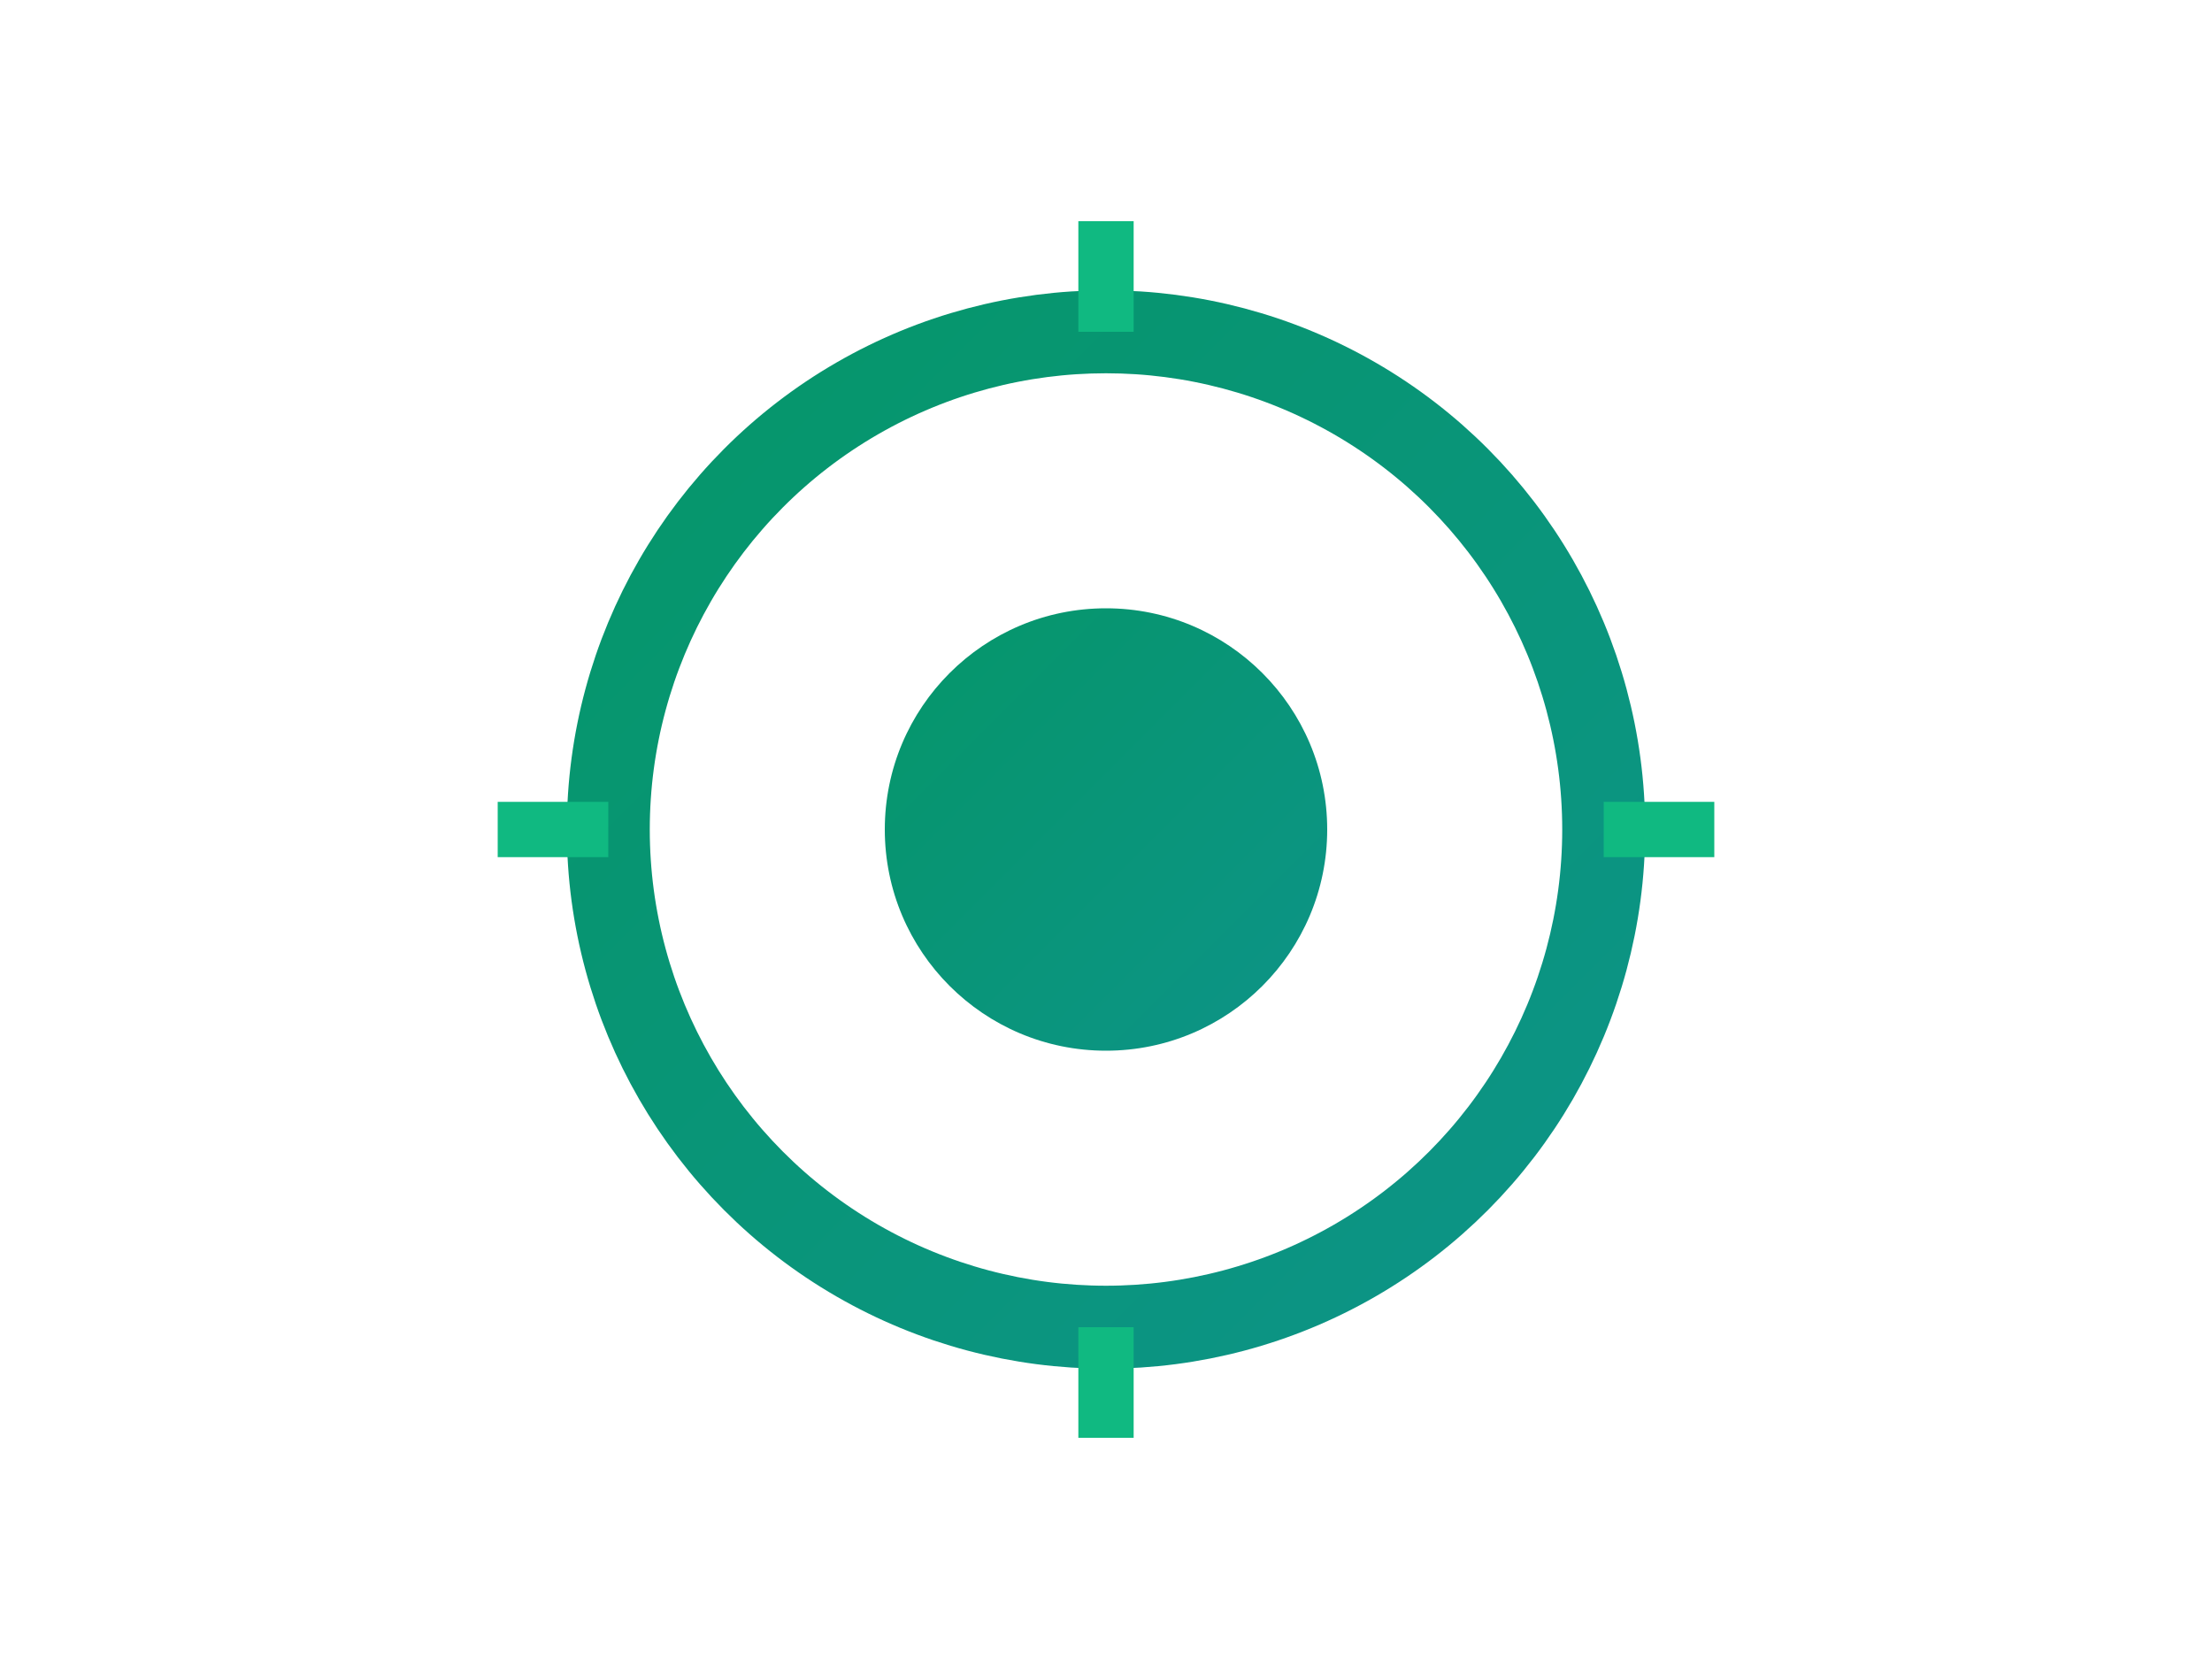
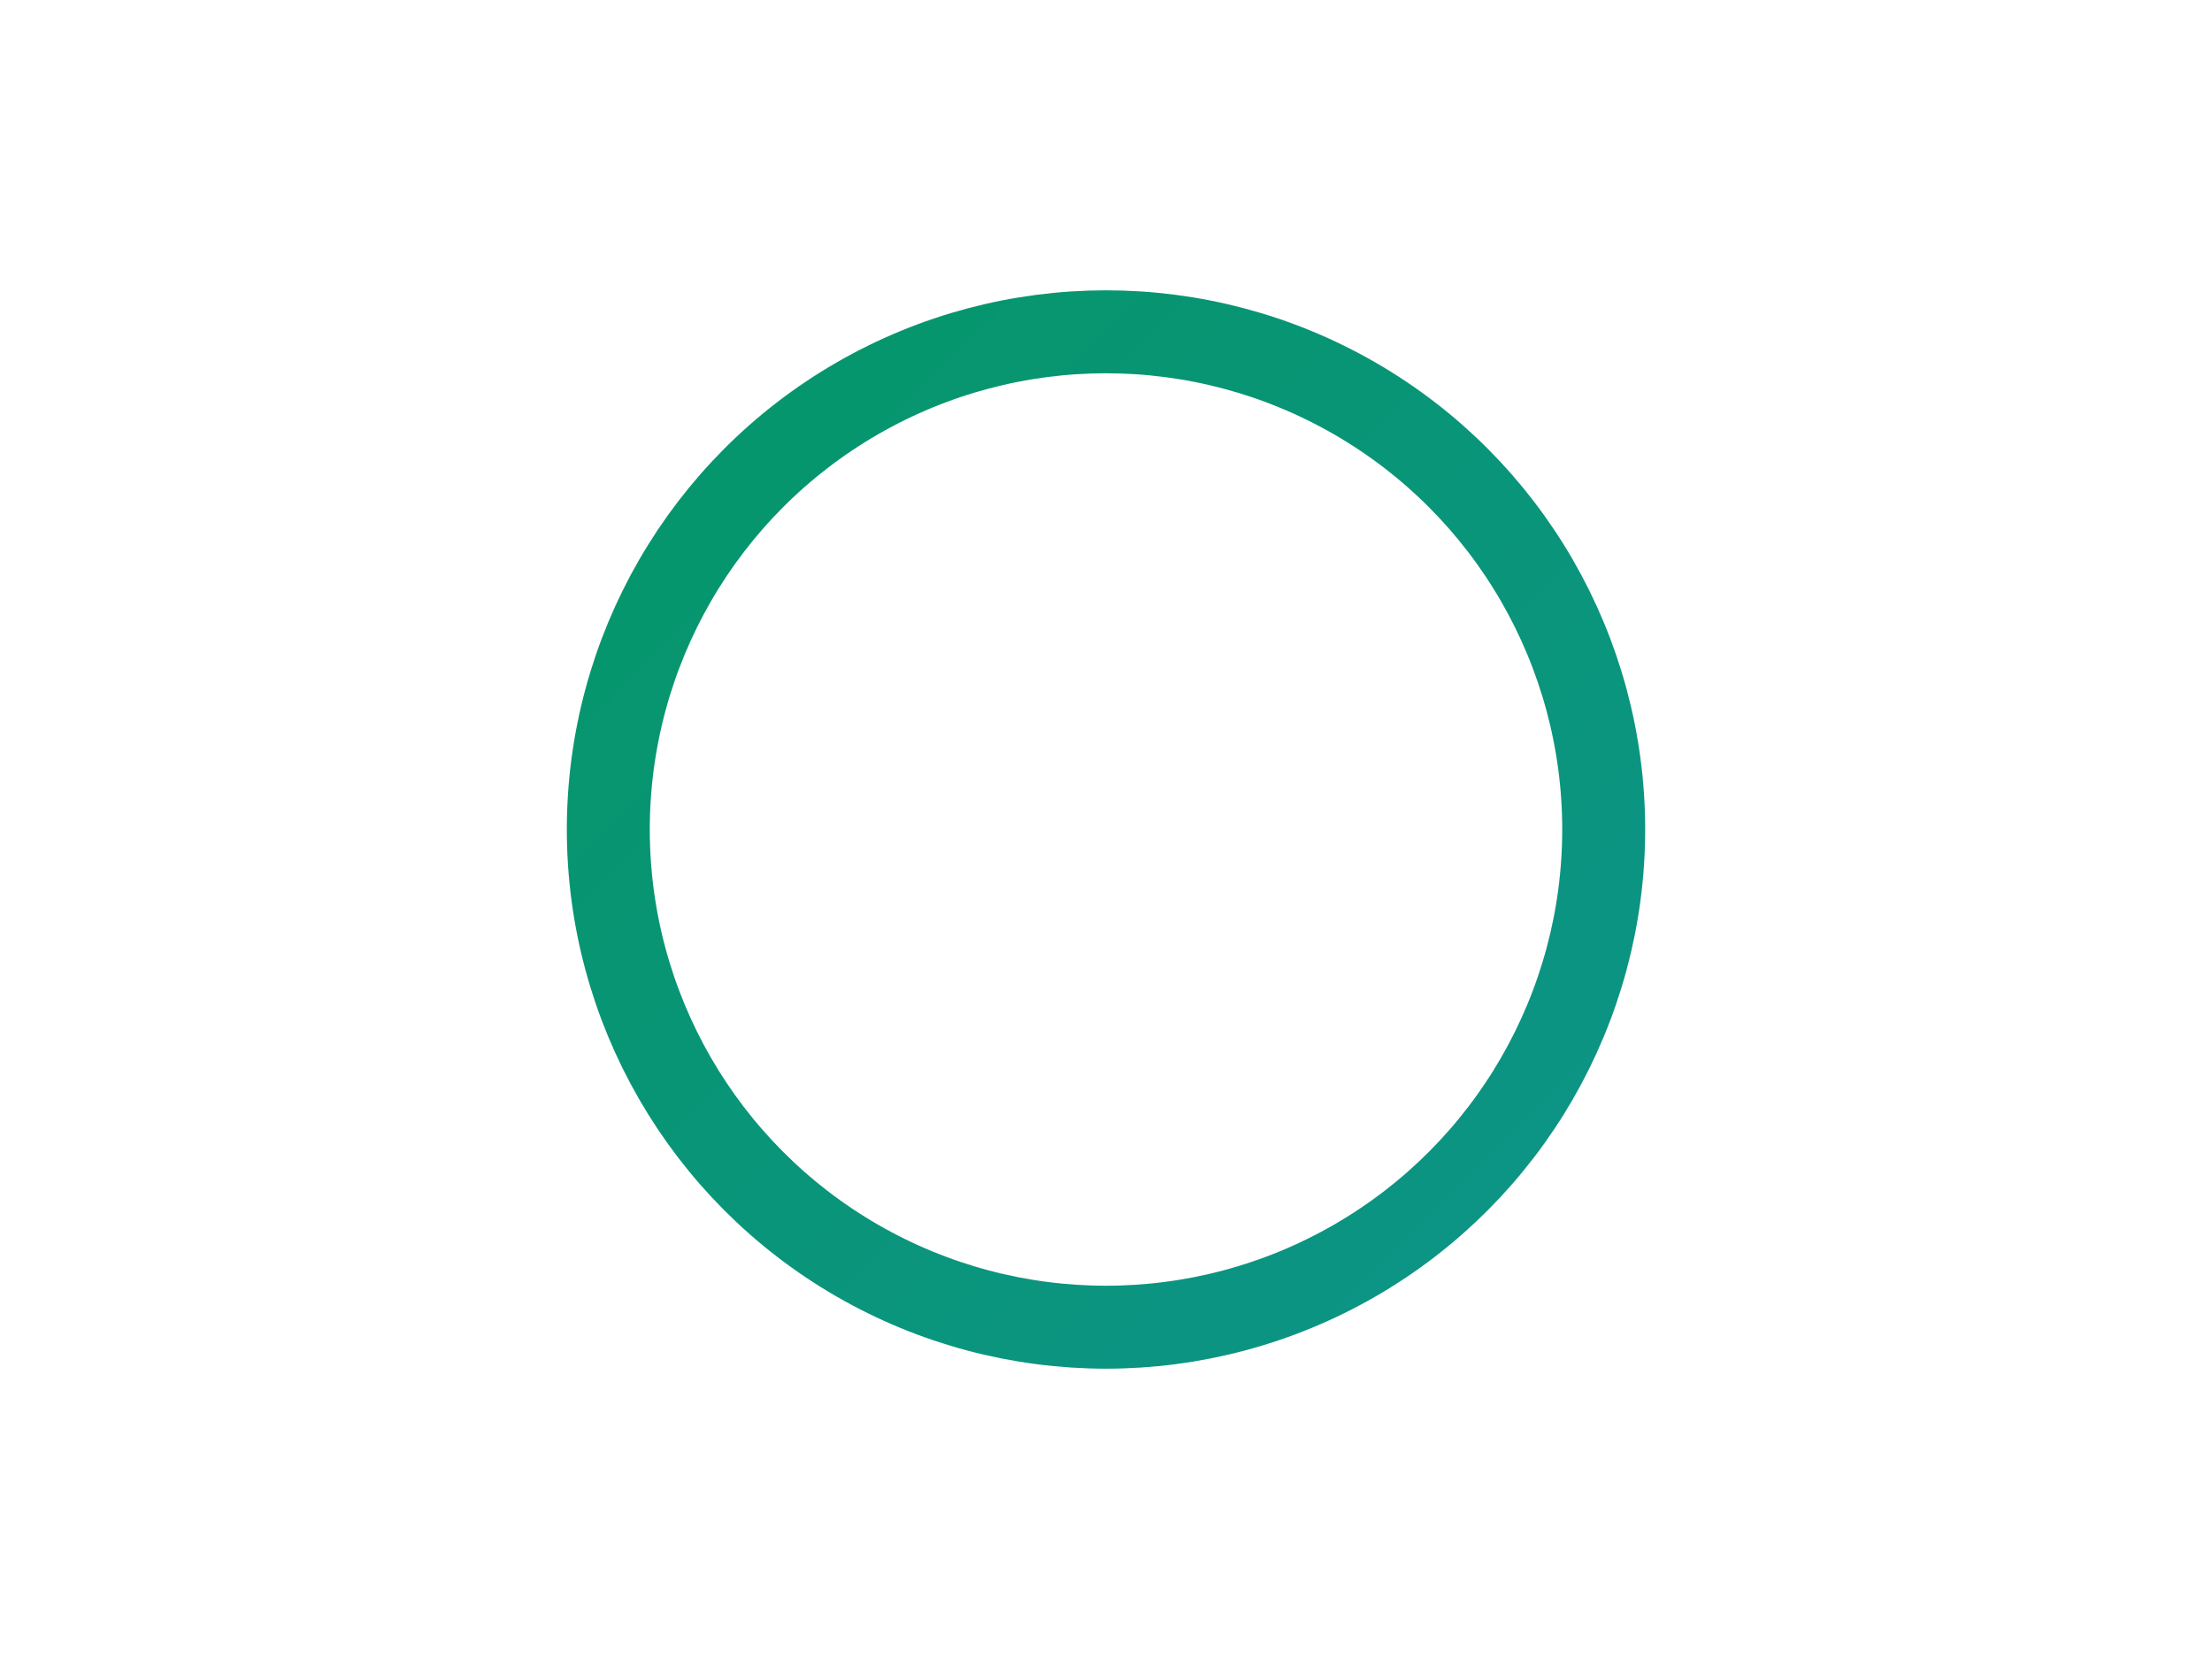
<svg xmlns="http://www.w3.org/2000/svg" viewBox="0 0 80 60" fill="none">
  <defs>
    <linearGradient id="epistemicGrad" x1="0%" y1="0%" x2="100%" y2="100%">
      <stop offset="0%" style="stop-color:#059669;stop-opacity:1" />
      <stop offset="100%" style="stop-color:#0D9488;stop-opacity:1" />
    </linearGradient>
  </defs>
  <circle cx="40" cy="30" r="18" fill="none" stroke="url(#epistemicGrad)" stroke-width="3" />
-   <circle cx="40" cy="30" r="8" fill="url(#epistemicGrad)" />
-   <path d="M40 12 L40 8 M40 52 L40 48 M58 30 L62 30 M22 30 L18 30" stroke="#10B981" stroke-width="2" />
</svg>